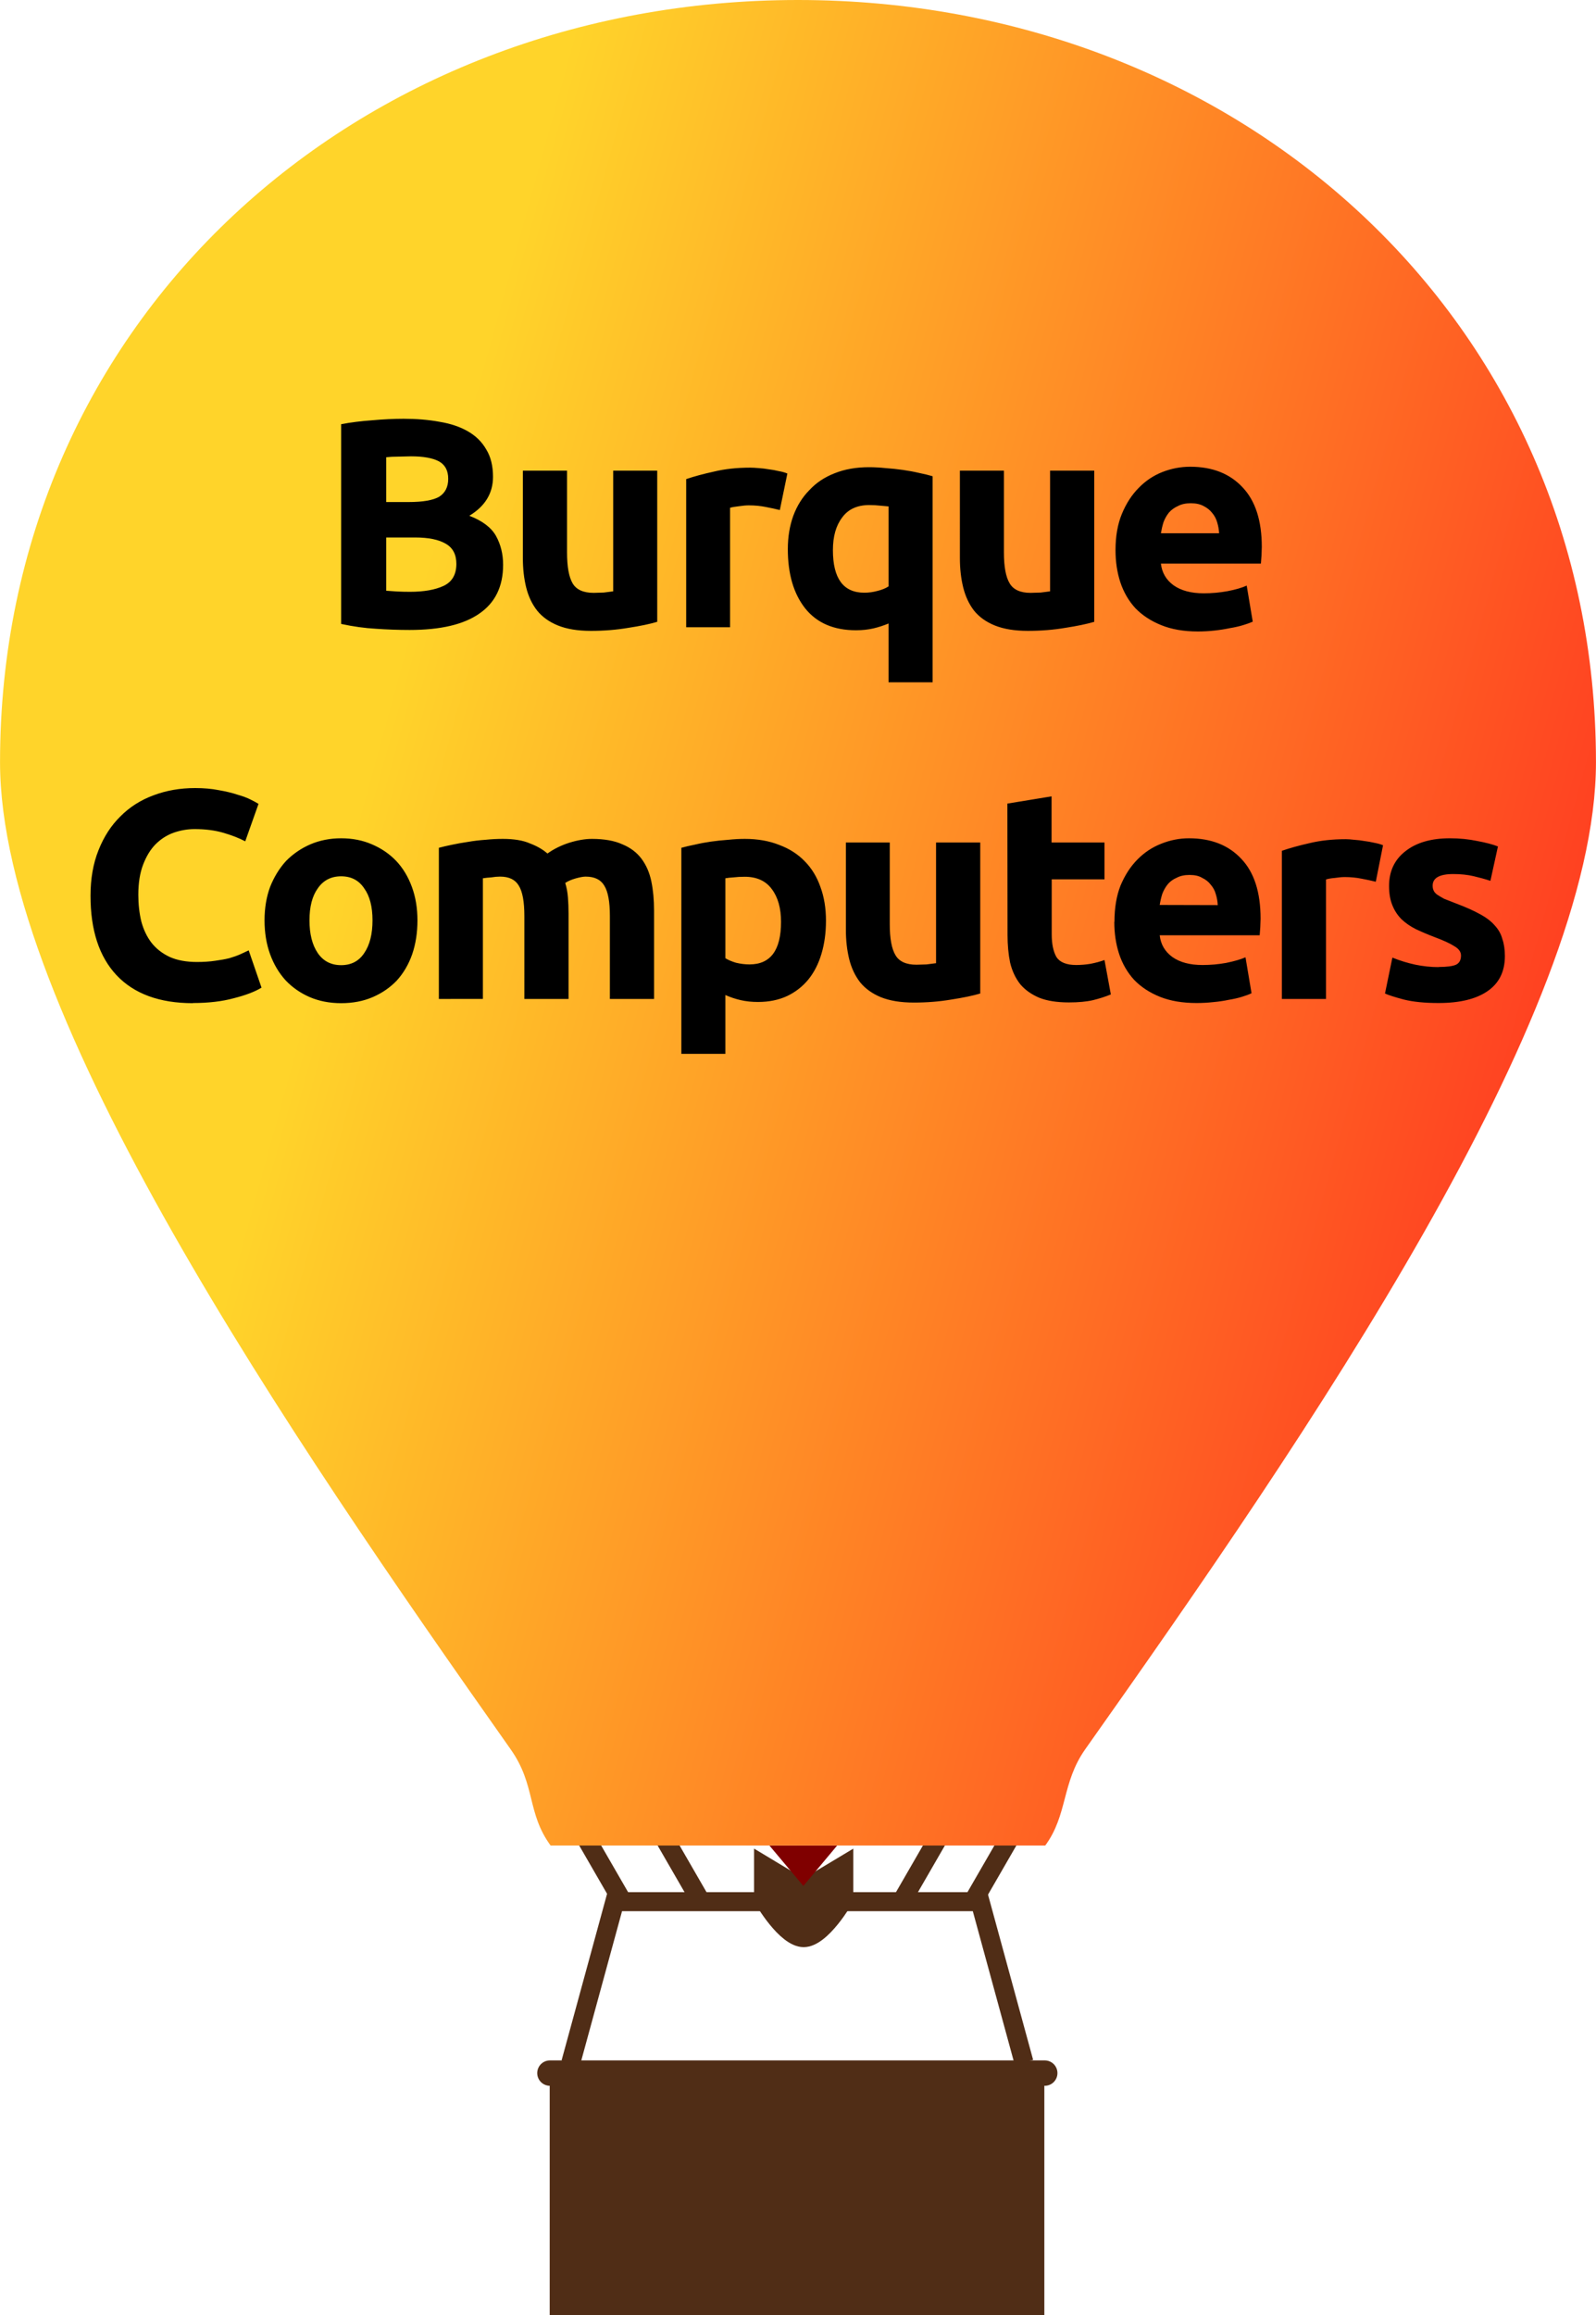
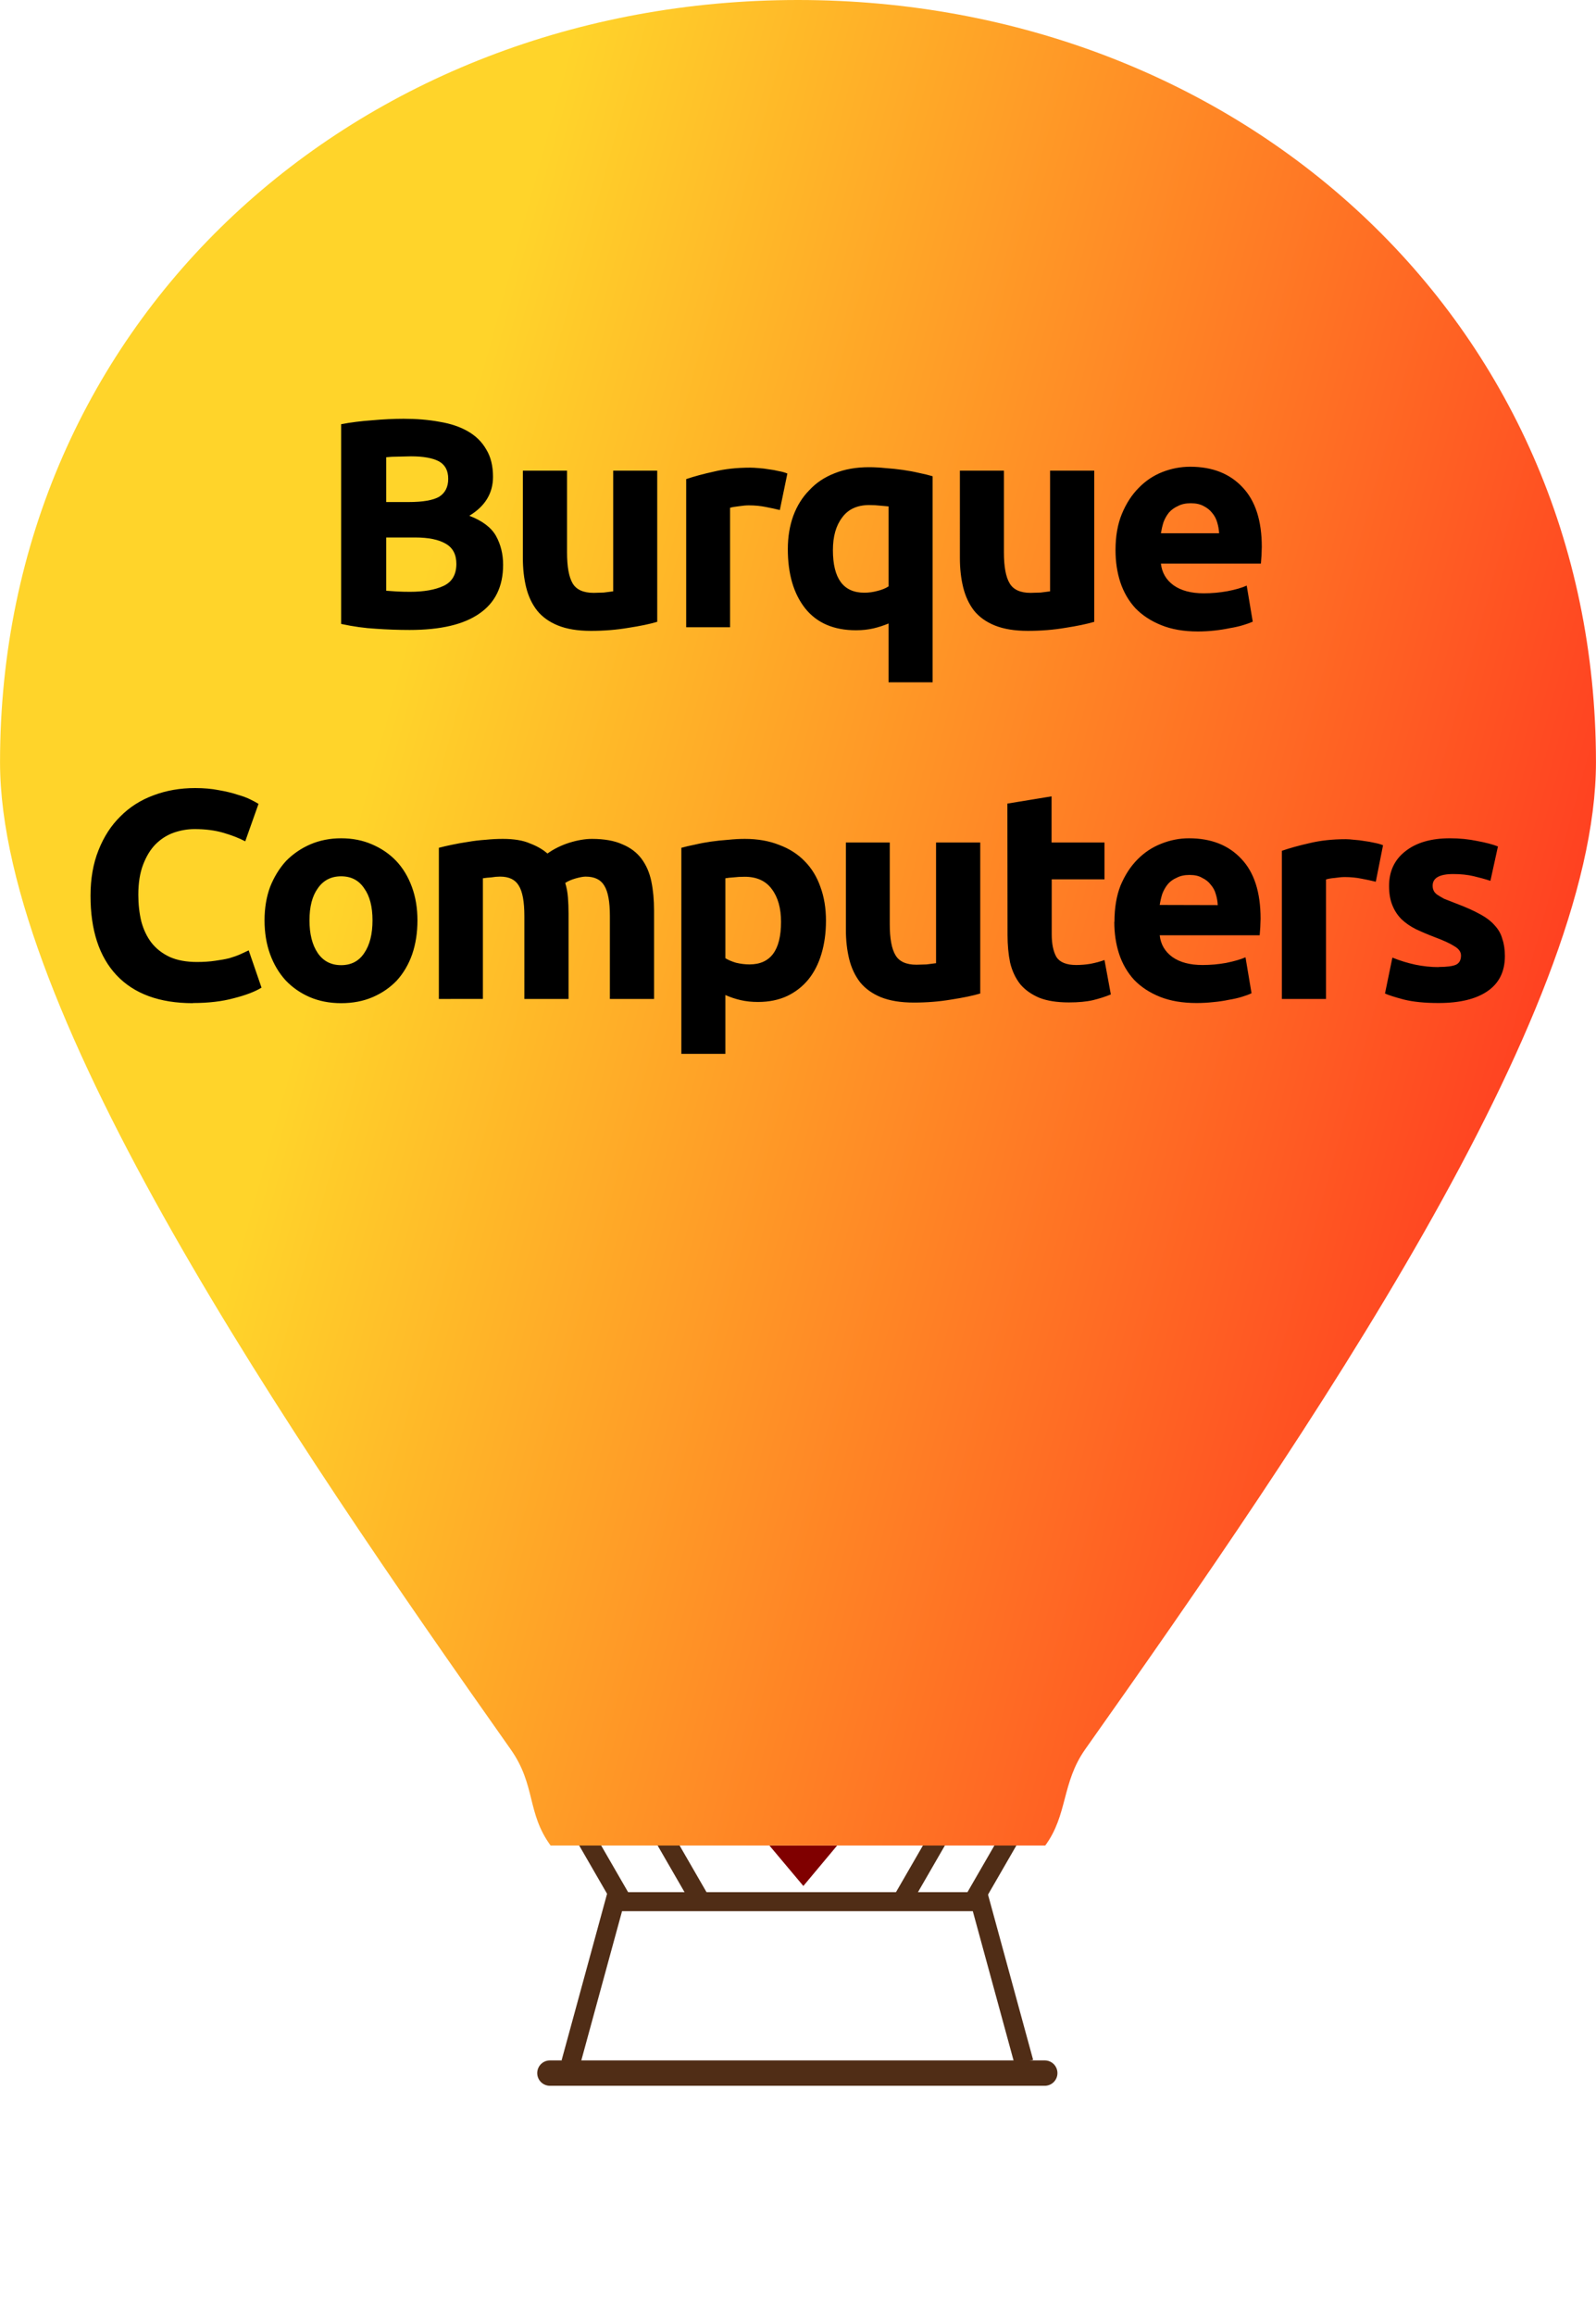
<svg xmlns="http://www.w3.org/2000/svg" xmlns:xlink="http://www.w3.org/1999/xlink" width="40" height="58" viewBox="0 0 10.583 15.346">
  <defs>
    <linearGradient id="a">
      <stop offset="0" stop-color="#ff3c21" />
      <stop offset="1" stop-color="#ffd42a" />
    </linearGradient>
    <linearGradient xlink:href="#a" id="d" x1="194.198" y1="162.767" x2="44.527" y2="121.608" gradientUnits="userSpaceOnUse" gradientTransform="matrix(.053 0 0 .053 5.011 0)" />
    <clipPath clipPathUnits="userSpaceOnUse" id="c">
      <path fill="maroon" stroke="#502d16" stroke-width="0" stroke-linecap="round" d="M66.146 229.923h79.375v26.458H66.146z" />
    </clipPath>
    <clipPath clipPathUnits="userSpaceOnUse" id="b">
      <path fill="maroon" stroke="#502d16" stroke-width="0" stroke-linecap="round" d="M66.146 229.923h79.375v26.458H66.146z" />
    </clipPath>
  </defs>
  <path d="m76.688 258.028 5.511-20.18h45.704l5.488 20.095" fill="none" stroke="#502d16" stroke-width="2.381" transform="matrix(.053 0 0 .053 -.28 0)" />
-   <path d="M3.645 13.797h3.28v1.549h-3.28Z" fill="#502d16" />
  <path d="M74.083 259.292h61.913" fill="none" stroke="#502d16" stroke-width="3.175" stroke-linecap="round" transform="matrix(.053 0 0 .053 -.28 0)" />
  <path d="m83.14 237.786-5.413-9.376" clip-path="url(#b)" fill="none" stroke="#502d16" stroke-width="2.381" transform="matrix(.053 0 0 .053 -.28 0)" />
  <path d="m126.923 238.007 5.974-10.347" clip-path="url(#c)" fill="none" stroke="#502d16" stroke-width="2.381" transform="matrix(.053 0 0 .053 -.28 0)" />
-   <path d="M111.125 237.596s-2.859 5.027-5.292 5.027-5.291-5.027-5.291-5.027v-4.763l5.291 3.175 5.292-3.175z" fill="#502d16" stroke="#502d16" stroke-width="1.832" stroke-linecap="round" transform="matrix(.053 0 0 .053 -.28 0)" />
  <path d="M5.102 12.234h.449l-.224.268z" fill="maroon" />
  <path d="m83.14 237.786-5.413-9.376" clip-path="url(#b)" transform="matrix(.053 0 0 .053 .24 0)" fill="none" stroke="#502d16" stroke-width="2.381" />
  <path d="m126.923 238.007 5.974-10.347" clip-path="url(#c)" transform="matrix(.053 0 0 .053 -.754 0)" fill="none" stroke="#502d16" stroke-width="2.381" />
  <path d="M10.583 0C7.661 0 5.292 2.116 5.292 5.053c0 1.66 1.917 4.46 3.386 6.543.168.238.106.42.265.638h3.28c.15-.204.108-.415.265-.638 1.477-2.088 3.387-4.872 3.387-6.543 0-2.937-2.37-5.053-5.292-5.053Z" fill="url(#d)" transform="translate(-5.292)" />
  <path d="M2.716 4.176q-.112 0-.224-.008-.11-.006-.23-.032V2.812q.094-.018.206-.026.112-.01.208-.01.13 0 .238.02.11.018.188.063.079.045.122.12.045.073.045.182 0 .163-.157.258.13.05.177.134.047.085.047.191 0 .215-.157.323-.155.109-.463.109Zm-.155-.613v.353l.072.005q.04.002.086.002.138 0 .222-.039.085-.04.085-.146 0-.094-.071-.134-.07-.041-.202-.041zm0-.235h.149q.141 0 .202-.035.06-.038.06-.119 0-.082-.062-.116-.063-.033-.185-.033l-.084.002q-.045 0-.08.004zm1.797.794q-.074.022-.192.04-.118.02-.247.02-.132 0-.22-.036-.086-.035-.137-.098-.051-.065-.073-.154t-.022-.195V3.12h.293v.542q0 .142.037.205t.14.063l.066-.002.063-.008v-.8h.292zm.813-.741q-.04-.01-.092-.02-.053-.011-.114-.011-.027 0-.067.006-.037.004-.057.01v.792H4.55v-.982q.079-.027.185-.05.107-.026.239-.026.024 0 .057.003.033.002.067.008.033.004.066.012.034.006.057.016zm.352.266q0 .282.208.282.045 0 .088-.012.045-.011.073-.03v-.53l-.055-.005q-.034-.004-.073-.004-.12 0-.18.083-.061.08-.061.216zm-.299-.007q0-.12.036-.22.037-.1.106-.17.068-.074.169-.113.1-.04.227-.04.053 0 .11.006.059.004.114.012.057.008.108.02.05.01.09.022v1.366h-.292v-.39q-.05.021-.102.033-.053.012-.114.012-.22 0-.336-.144-.116-.146-.116-.394zm2.032.482q-.075.022-.192.04-.118.02-.248.02-.131 0-.22-.036-.086-.035-.137-.098-.05-.065-.072-.154-.022-.089-.022-.195V3.12h.292v.542q0 .142.038.205.037.063.139.063l.067-.002.062-.008v-.8h.293zm.141-.475q0-.138.042-.24.043-.104.112-.173.068-.07.157-.105.09-.035.184-.035.22 0 .347.136.128.134.128.396l-.002.057-.004.053h-.663q.01.09.084.144.075.053.2.053.08 0 .157-.014.079-.015.128-.037l.04.239q-.024.011-.064.023-.039.012-.088.02-.047.01-.102.016-.055.006-.11.006-.14 0-.243-.042-.102-.041-.171-.112-.067-.073-.1-.172-.032-.098-.032-.213zm.687-.112q-.002-.037-.013-.073-.01-.035-.034-.063-.021-.027-.057-.045-.033-.018-.084-.018-.05 0-.084.018-.036.016-.06.043-.023.028-.037.065-.011.036-.017.073zM1.279 6.65q-.332 0-.507-.186Q.6 6.28.6 5.938q0-.17.053-.302.053-.134.145-.224.092-.093.22-.14.127-.048.276-.048.087 0 .157.014.07.012.124.03.053.015.088.033.036.018.051.028l-.088.248q-.063-.033-.147-.057-.083-.024-.189-.024-.07 0-.139.024-.067.024-.12.077-.05.051-.082.134-.032.083-.032.2 0 .095.02.178.022.081.067.14.047.06.122.095.074.033.18.033.067 0 .12-.008.053-.007.094-.017.041-.012.073-.026l.056-.026.085.247q-.065.04-.183.07-.117.032-.272.032zm1.489-.549q0 .123-.035.225-.035.1-.102.174-.067.07-.16.11-.093.04-.209.04-.114 0-.208-.04-.092-.04-.159-.11-.067-.073-.104-.174-.037-.102-.037-.225 0-.122.037-.222.04-.1.106-.172.069-.07.161-.11.094-.04.204-.04.112 0 .204.04.094.04.161.11.067.071.104.172.037.1.037.222zm-.298 0q0-.136-.055-.212-.053-.08-.153-.08t-.155.08q-.055.076-.055.212t.055.217q.055.08.155.08t.153-.08q.055-.08.055-.217zm1.007-.029q0-.142-.037-.201-.035-.06-.124-.06-.027 0-.057.005-.03.002-.057.006v.8H2.91V5.62q.037-.01.086-.02.051-.011.106-.019.057-.01.116-.014.059-.006.116-.006.112 0 .18.03.071.027.116.067.063-.045.143-.071.083-.026.152-.026.123 0 .202.036.08.033.127.096t.065.15q.018.087.018.193v.586h-.293v-.55q0-.142-.037-.201-.035-.06-.124-.06-.023 0-.066.012-.042.012-.069.03.014.045.018.097.004.049.004.106v.566h-.293Zm1.702.039q0-.136-.061-.217-.06-.082-.18-.082-.04 0-.073.004-.033.002-.055.006v.53q.027.017.07.03.046.011.09.011.209 0 .209-.282zm.298-.008q0 .12-.03.22-.029.098-.086.169-.057.07-.14.11-.085.04-.195.04-.061 0-.114-.012-.053-.012-.102-.034v.39h-.292V5.62q.039-.011.09-.021.05-.012.106-.02.057-.008.114-.012.058-.006.111-.006.128 0 .228.04.1.037.169.108.069.07.104.17.037.1.037.224zm1.023.483q-.075.022-.192.04-.118.02-.248.02-.131 0-.22-.036-.086-.036-.137-.099-.05-.065-.072-.153-.022-.09-.022-.196v-.577H5.9v.542q0 .142.038.205.037.063.139.063l.067-.002.063-.008v-.8H6.5zm.18-1.259.293-.048v.306h.351v.244h-.35v.365q0 .093.03.148.034.055.132.055.047 0 .096-.008.051-.01.092-.025l.042.228q-.053.022-.118.038-.065.015-.16.015-.119 0-.197-.031-.079-.034-.126-.09-.047-.06-.067-.143-.017-.083-.017-.183zm.71.784q0-.138.04-.24.044-.105.113-.174.068-.069.157-.104.09-.036.184-.036.22 0 .347.136.128.134.128.397l-.002.057-.004.053H7.69q.01.09.084.144.075.053.2.053.08 0 .157-.014.079-.016.128-.037l.04.238q-.024.012-.064.024-.039.012-.088.02-.047.01-.102.015-.055.006-.11.006-.14 0-.243-.041-.102-.041-.171-.112-.067-.073-.1-.172-.032-.098-.032-.213zM8.075 6q-.002-.038-.013-.073-.01-.036-.034-.063-.021-.028-.057-.045Q7.94 5.8 7.888 5.8q-.05 0-.084.018-.036.015-.06.043-.023.028-.037.065-.011.035-.017.073zm1.048-.155q-.04-.01-.093-.02-.053-.011-.113-.011-.028 0-.067.006-.037.003-.057.01v.792H8.5V5.64q.078-.027.184-.051.108-.026.24-.026.023 0 .056.004.034.002.067.008.033.004.067.012.033.006.057.016zm.417.565q.081 0 .115-.015.033-.016.033-.061 0-.036-.043-.061-.043-.028-.132-.061-.068-.026-.125-.053-.055-.028-.094-.065-.04-.04-.061-.093-.022-.053-.022-.128 0-.146.108-.23.108-.086.296-.086.095 0 .181.018.086.016.137.036l-.05.228q-.052-.017-.112-.031-.06-.014-.134-.014-.137 0-.137.077 0 .018.006.031.005.014.023.028.018.012.047.028l.079.031q.096.036.159.071.063.034.098.075.037.04.05.089.017.049.017.114 0 .154-.116.233-.114.078-.324.078-.137 0-.23-.023-.09-.024-.125-.04l.049-.238q.074.03.153.047.078.016.155.016z" />
</svg>